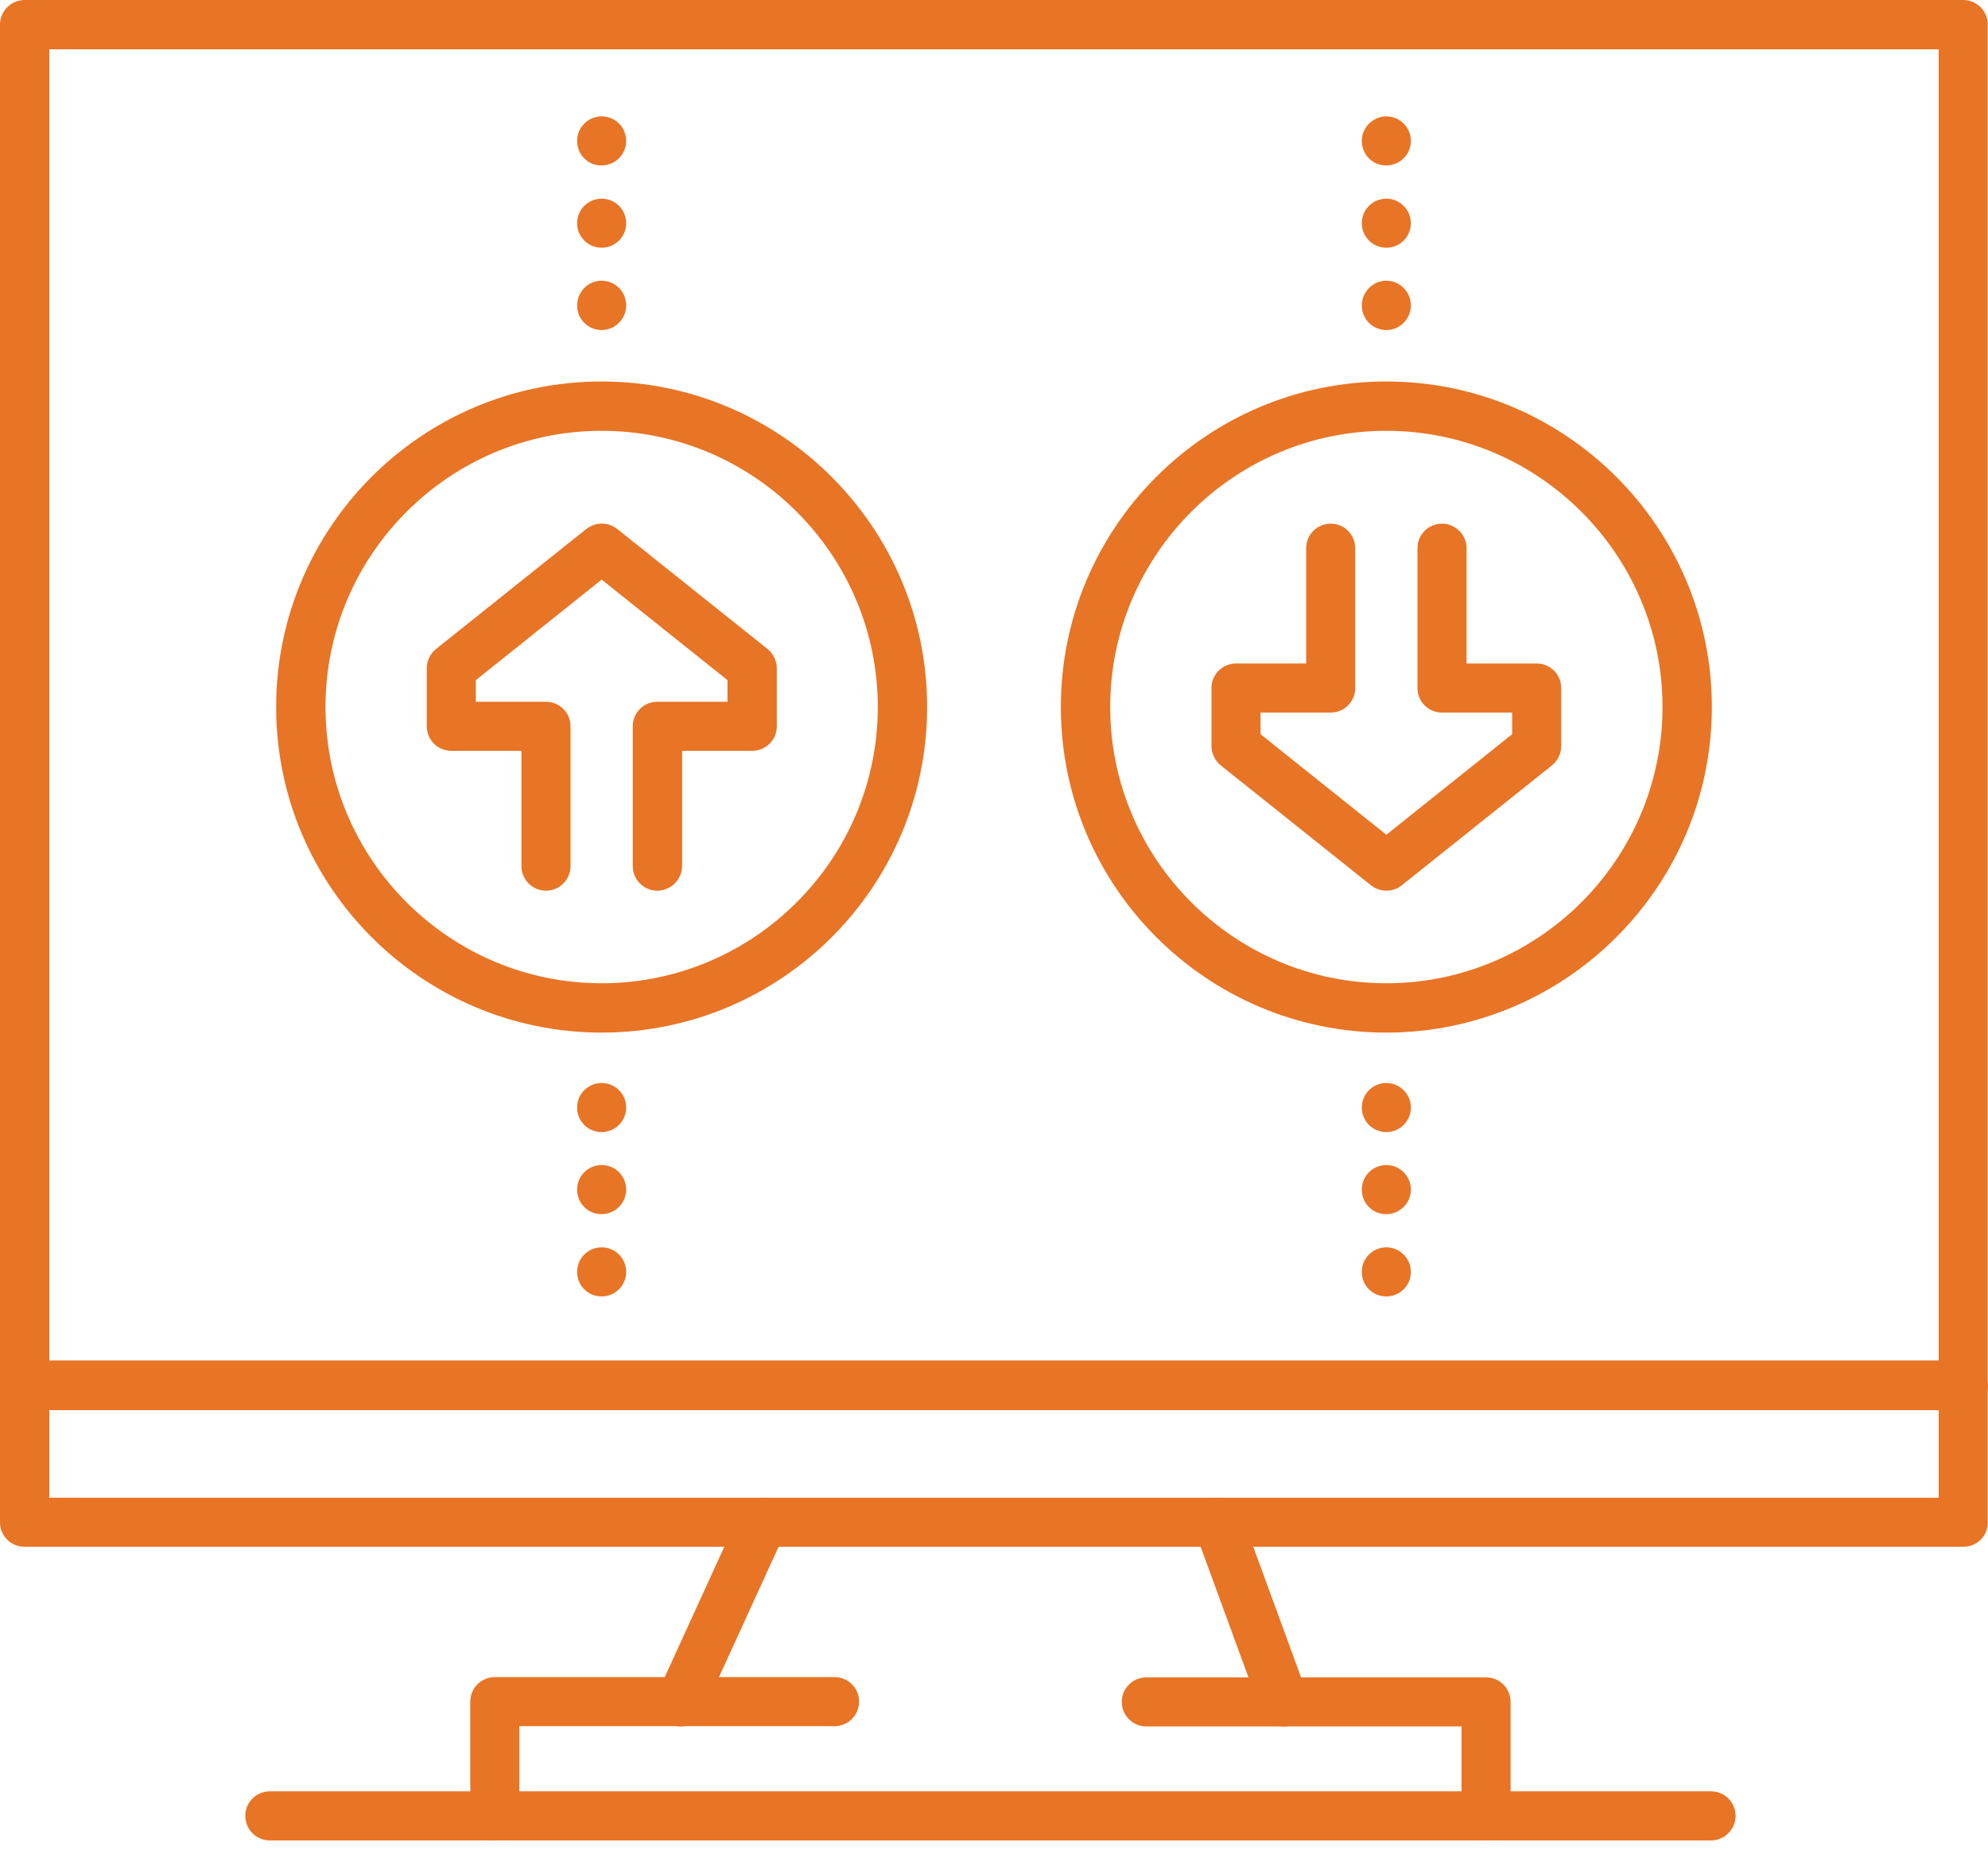
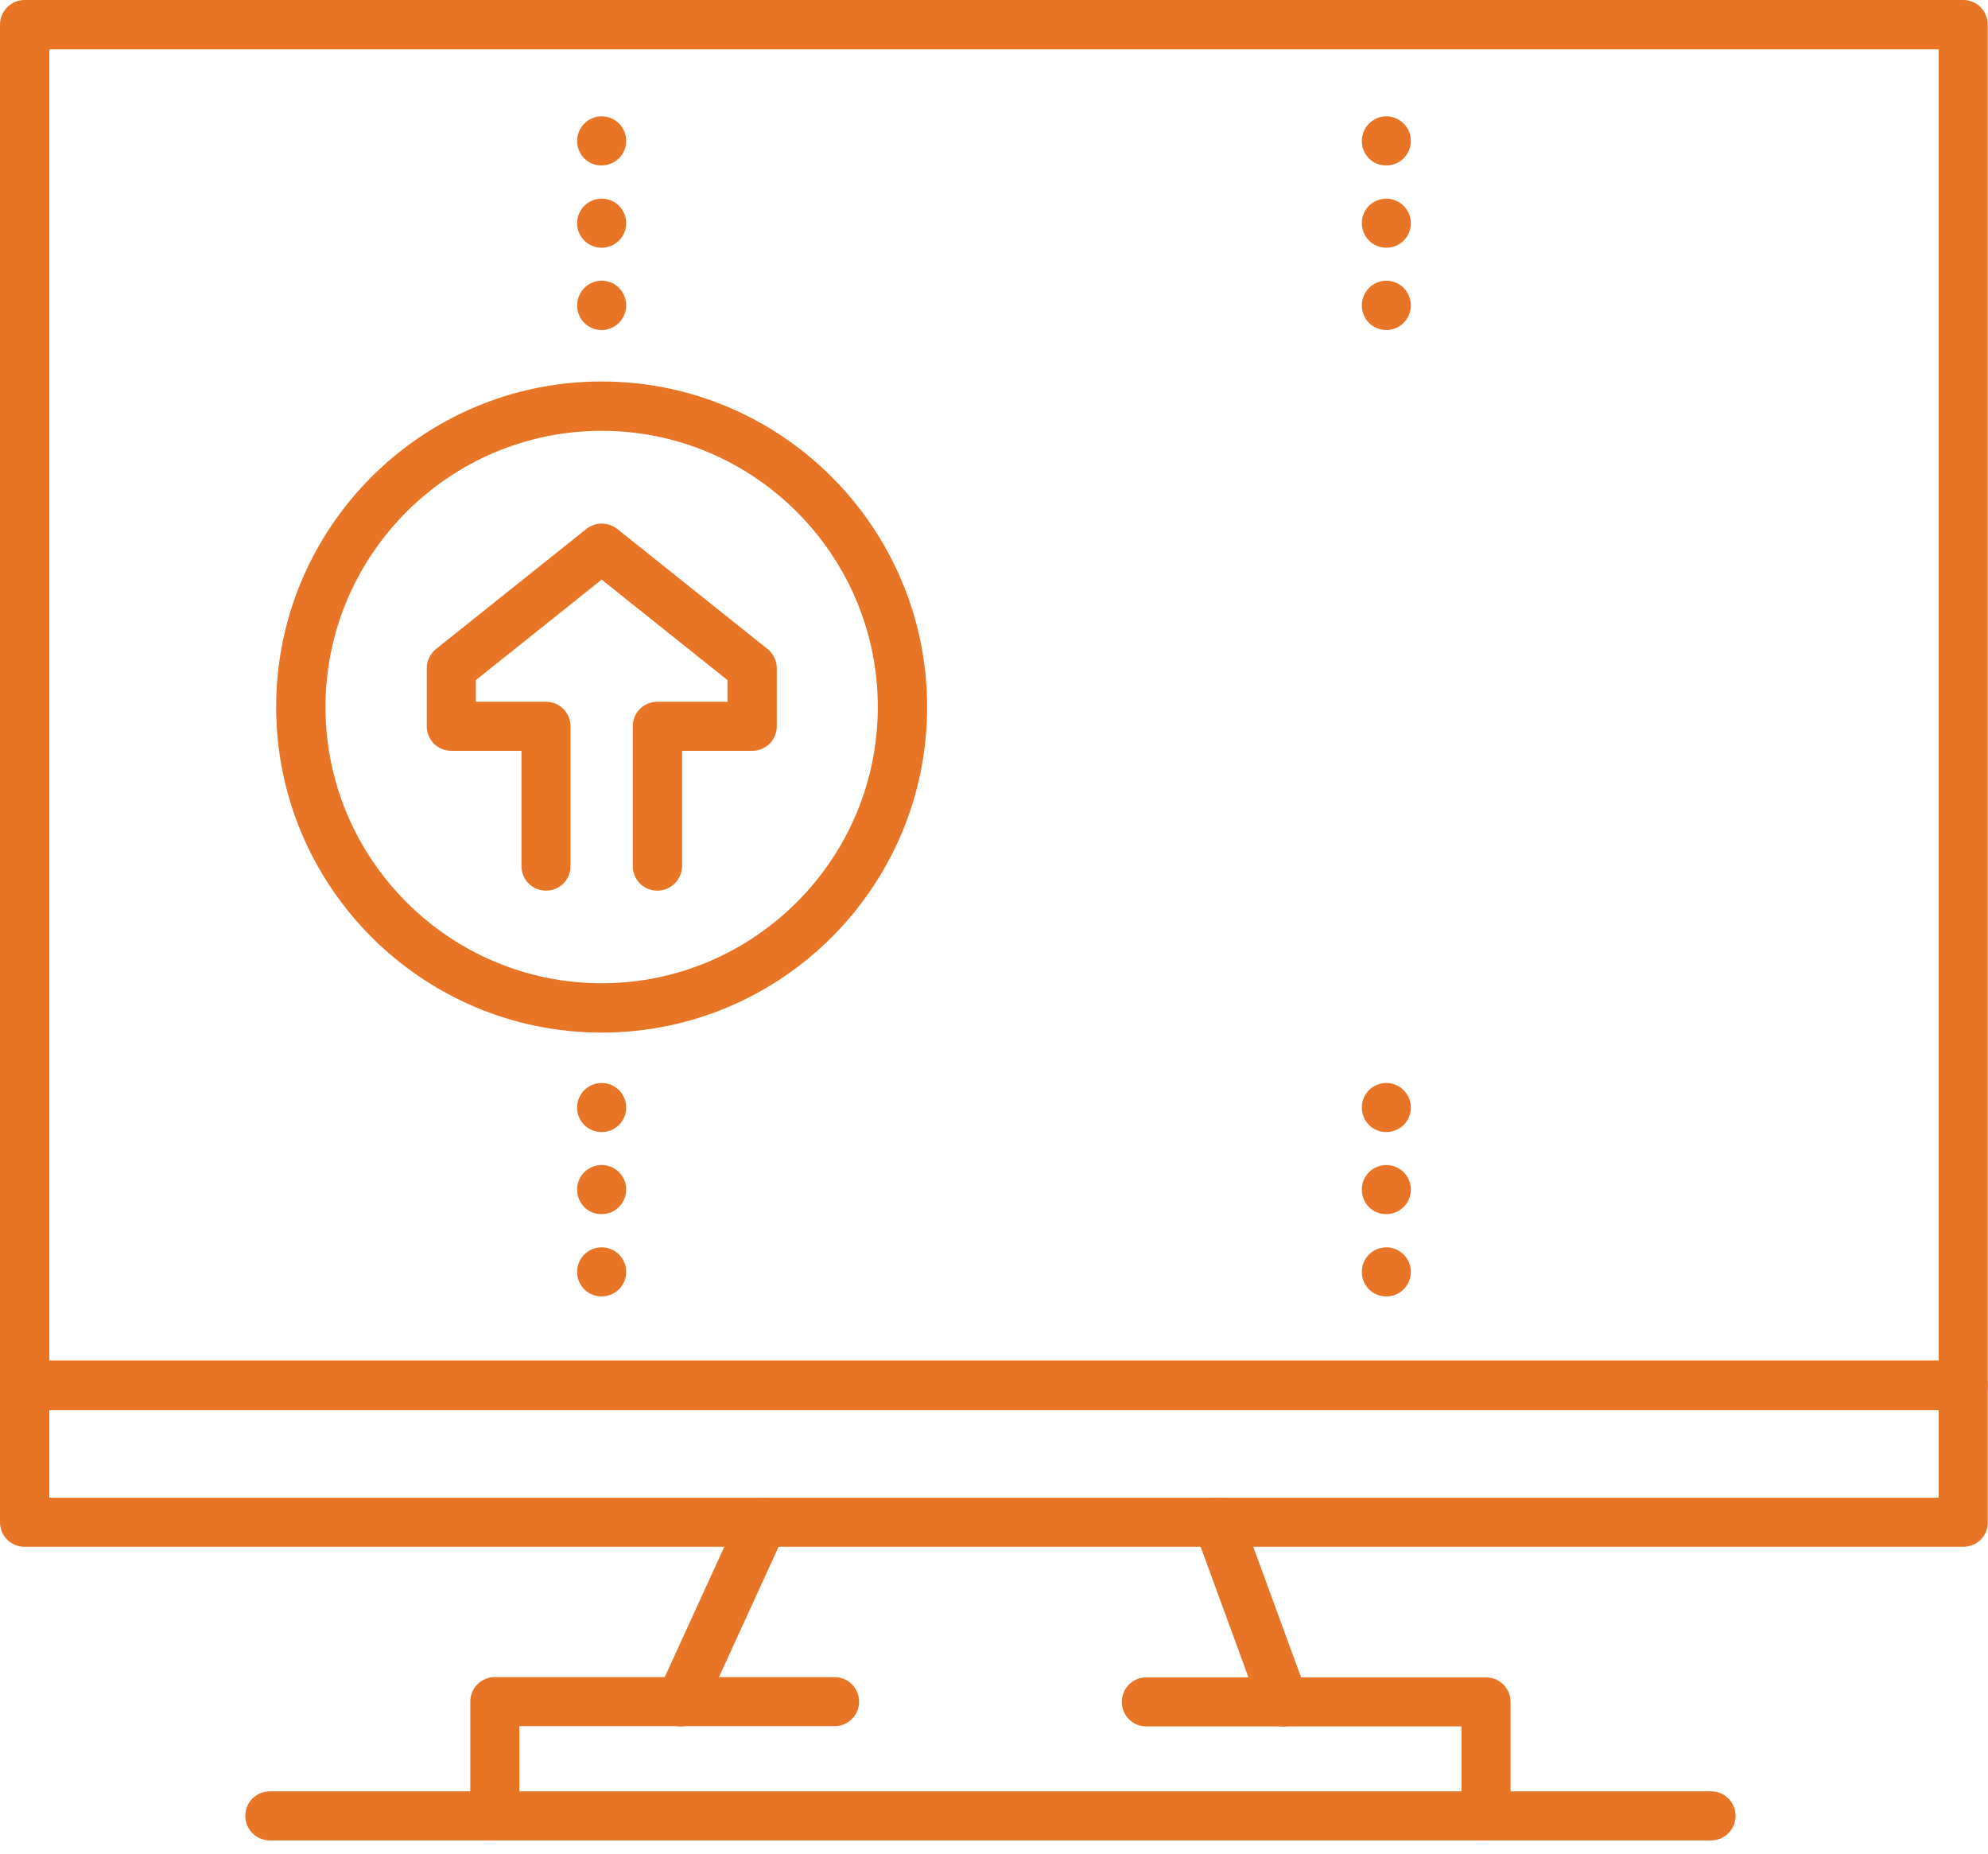
<svg xmlns="http://www.w3.org/2000/svg" width="89" height="83" viewBox="0 0 89 83" fill="none">
  <g clip-path="url(#clip0)">
    <path d="M87.89 63.104H1.098C0.496 63.104 0 62.608 0 62.006V1.098C0 0.496 0.496 0 1.098 0H87.89C88.504 0 88.988 0.496 88.988 1.098V61.994C89 62.608 88.504 63.104 87.89 63.104ZM2.208 60.896H86.792V2.208H2.208V60.896Z" fill="#E87425" />
    <path d="M87.89 69.233H1.098C0.496 69.233 0 68.749 0 68.135V62.006C0 61.392 0.496 60.908 1.098 60.908H87.89C88.504 60.908 88.988 61.404 88.988 62.006V68.135C89 68.749 88.504 69.233 87.89 69.233ZM2.208 67.036H86.792V63.116H2.208V67.036Z" fill="#E87425" />
    <path d="M57.471 77.274C57.023 77.274 56.598 77.002 56.432 76.554L53.492 68.524C53.279 67.957 53.575 67.32 54.153 67.107C54.72 66.894 55.358 67.19 55.57 67.768L58.511 75.798C58.723 76.365 58.428 77.002 57.849 77.215C57.731 77.251 57.601 77.274 57.471 77.274Z" fill="#E87425" />
    <path d="M30.466 77.274C30.312 77.274 30.159 77.239 30.005 77.18C29.45 76.92 29.202 76.271 29.462 75.716L33.134 67.686C33.394 67.131 34.044 66.895 34.599 67.143C35.154 67.403 35.402 68.052 35.142 68.607L31.469 76.637C31.292 77.026 30.891 77.274 30.466 77.274Z" fill="#E87425" />
    <path d="M22.153 82.375C21.539 82.375 21.054 81.879 21.054 81.277V76.164C21.054 75.55 21.55 75.066 22.153 75.066H37.362C37.976 75.066 38.46 75.562 38.46 76.164C38.46 76.778 37.964 77.262 37.362 77.262H23.251V81.265C23.251 81.879 22.755 82.375 22.153 82.375Z" fill="#E87425" />
    <path d="M66.529 82.376C65.915 82.376 65.43 81.879 65.43 81.277V77.274H51.319C50.705 77.274 50.221 76.778 50.221 76.176C50.221 75.562 50.717 75.078 51.319 75.078H66.529C67.143 75.078 67.627 75.574 67.627 76.176V81.289C67.639 81.879 67.143 82.376 66.529 82.376Z" fill="#E87425" />
    <path d="M76.601 82.376H12.08C11.466 82.376 10.982 81.88 10.982 81.277C10.982 80.663 11.478 80.179 12.08 80.179H76.601C77.215 80.179 77.7 80.675 77.7 81.277C77.7 81.88 77.204 82.376 76.601 82.376Z" fill="#E87425" />
    <path d="M29.427 39.865C28.812 39.865 28.328 39.369 28.328 38.767V32.508C28.328 31.894 28.824 31.41 29.427 31.41H32.568V30.442L26.935 25.943L21.302 30.442V31.41H24.443C25.057 31.41 25.541 31.906 25.541 32.508V38.767C25.541 39.381 25.046 39.865 24.443 39.865C23.829 39.865 23.345 39.369 23.345 38.767V33.606H20.204C19.59 33.606 19.106 33.111 19.106 32.508V29.91C19.106 29.58 19.259 29.261 19.519 29.049L26.25 23.676C26.651 23.357 27.218 23.357 27.632 23.676L34.362 29.049C34.622 29.261 34.776 29.58 34.776 29.91V32.508C34.776 33.122 34.28 33.606 33.678 33.606H30.537V38.767C30.525 39.381 30.029 39.865 29.427 39.865Z" fill="#E87425" />
    <path d="M26.935 46.218C18.905 46.218 12.363 39.688 12.363 31.646C12.363 23.605 18.893 17.075 26.935 17.075C34.965 17.075 41.506 23.605 41.506 31.646C41.506 39.688 34.976 46.218 26.935 46.218ZM26.935 19.283C20.121 19.283 14.572 24.833 14.572 31.646C14.572 38.46 20.121 44.01 26.935 44.01C33.748 44.01 39.298 38.46 39.298 31.646C39.298 24.833 33.748 19.283 26.935 19.283Z" fill="#E87425" />
-     <path d="M62.065 39.865C61.817 39.865 61.581 39.782 61.38 39.629L54.649 34.256C54.389 34.043 54.236 33.725 54.236 33.394V30.796C54.236 30.182 54.732 29.698 55.334 29.698H58.475V24.538C58.475 23.924 58.971 23.439 59.573 23.439C60.187 23.439 60.671 23.935 60.671 24.538V30.796C60.671 31.41 60.175 31.894 59.573 31.894H56.432V32.863L62.065 37.362L67.697 32.863V31.894H64.556C63.942 31.894 63.458 31.398 63.458 30.796V24.538C63.458 23.924 63.954 23.439 64.556 23.439C65.159 23.439 65.655 23.935 65.655 24.538V29.698H68.796C69.41 29.698 69.894 30.194 69.894 30.796V33.394C69.894 33.725 69.74 34.043 69.481 34.256L62.75 39.629C62.549 39.794 62.301 39.865 62.065 39.865Z" fill="#E87425" />
-     <path d="M62.065 46.218C54.035 46.218 47.493 39.688 47.493 31.646C47.493 23.605 54.023 17.075 62.065 17.075C70.095 17.075 76.637 23.605 76.637 31.646C76.637 39.688 70.095 46.218 62.065 46.218ZM62.065 19.283C55.252 19.283 49.702 24.833 49.702 31.646C49.702 38.46 55.252 44.01 62.065 44.01C68.878 44.01 74.428 38.46 74.428 31.646C74.428 24.833 68.878 19.283 62.065 19.283Z" fill="#E87425" />
    <path d="M25.837 13.674C25.837 13.06 26.333 12.564 26.935 12.564C27.549 12.564 28.033 13.06 28.033 13.674C28.033 14.276 27.537 14.772 26.935 14.772C26.321 14.772 25.837 14.276 25.837 13.674ZM25.837 9.99C25.837 9.376 26.333 8.892 26.935 8.892C27.549 8.892 28.033 9.388 28.033 9.99C28.033 10.604 27.537 11.088 26.935 11.088C26.321 11.088 25.837 10.592 25.837 9.99ZM25.837 6.306C25.837 5.703 26.333 5.208 26.935 5.208C27.549 5.208 28.033 5.703 28.033 6.306C28.033 6.92 27.537 7.404 26.935 7.404C26.321 7.416 25.837 6.92 25.837 6.306Z" fill="#E87425" />
    <path d="M25.837 56.928C25.837 56.314 26.333 55.83 26.935 55.83C27.549 55.83 28.033 56.326 28.033 56.928C28.033 57.542 27.537 58.027 26.935 58.027C26.321 58.027 25.837 57.542 25.837 56.928ZM25.837 53.244C25.837 52.63 26.333 52.146 26.935 52.146C27.549 52.146 28.033 52.642 28.033 53.244C28.033 53.858 27.537 54.342 26.935 54.342C26.321 54.354 25.837 53.858 25.837 53.244ZM25.837 49.572C25.837 48.958 26.333 48.474 26.935 48.474C27.549 48.474 28.033 48.97 28.033 49.572C28.033 50.186 27.537 50.67 26.935 50.67C26.321 50.67 25.837 50.186 25.837 49.572Z" fill="#E87425" />
    <path d="M60.967 13.674C60.967 13.06 61.463 12.564 62.065 12.564C62.667 12.564 63.163 13.06 63.163 13.674C63.163 14.276 62.667 14.772 62.065 14.772C61.451 14.772 60.967 14.276 60.967 13.674ZM60.967 9.99C60.967 9.376 61.463 8.892 62.065 8.892C62.667 8.892 63.163 9.388 63.163 9.99C63.163 10.604 62.667 11.088 62.065 11.088C61.451 11.088 60.967 10.592 60.967 9.99ZM60.967 6.306C60.967 5.703 61.463 5.208 62.065 5.208C62.667 5.208 63.163 5.703 63.163 6.306C63.163 6.92 62.667 7.404 62.065 7.404C61.451 7.416 60.967 6.92 60.967 6.306Z" fill="#E87425" />
    <path d="M60.967 56.928C60.967 56.314 61.463 55.83 62.065 55.83C62.667 55.83 63.163 56.326 63.163 56.928C63.163 57.542 62.667 58.027 62.065 58.027C61.451 58.027 60.967 57.542 60.967 56.928ZM60.967 53.244C60.967 52.63 61.463 52.146 62.065 52.146C62.667 52.146 63.163 52.642 63.163 53.244C63.163 53.858 62.667 54.342 62.065 54.342C61.451 54.354 60.967 53.858 60.967 53.244ZM60.967 49.572C60.967 48.958 61.463 48.474 62.065 48.474C62.667 48.474 63.163 48.97 63.163 49.572C63.163 50.186 62.667 50.67 62.065 50.67C61.451 50.67 60.967 50.186 60.967 49.572Z" fill="#E87425" />
  </g>
  <defs>
    <clipPath id="clip0">
      <rect width="89" height="82.376" fill="white" />
    </clipPath>
  </defs>
</svg>